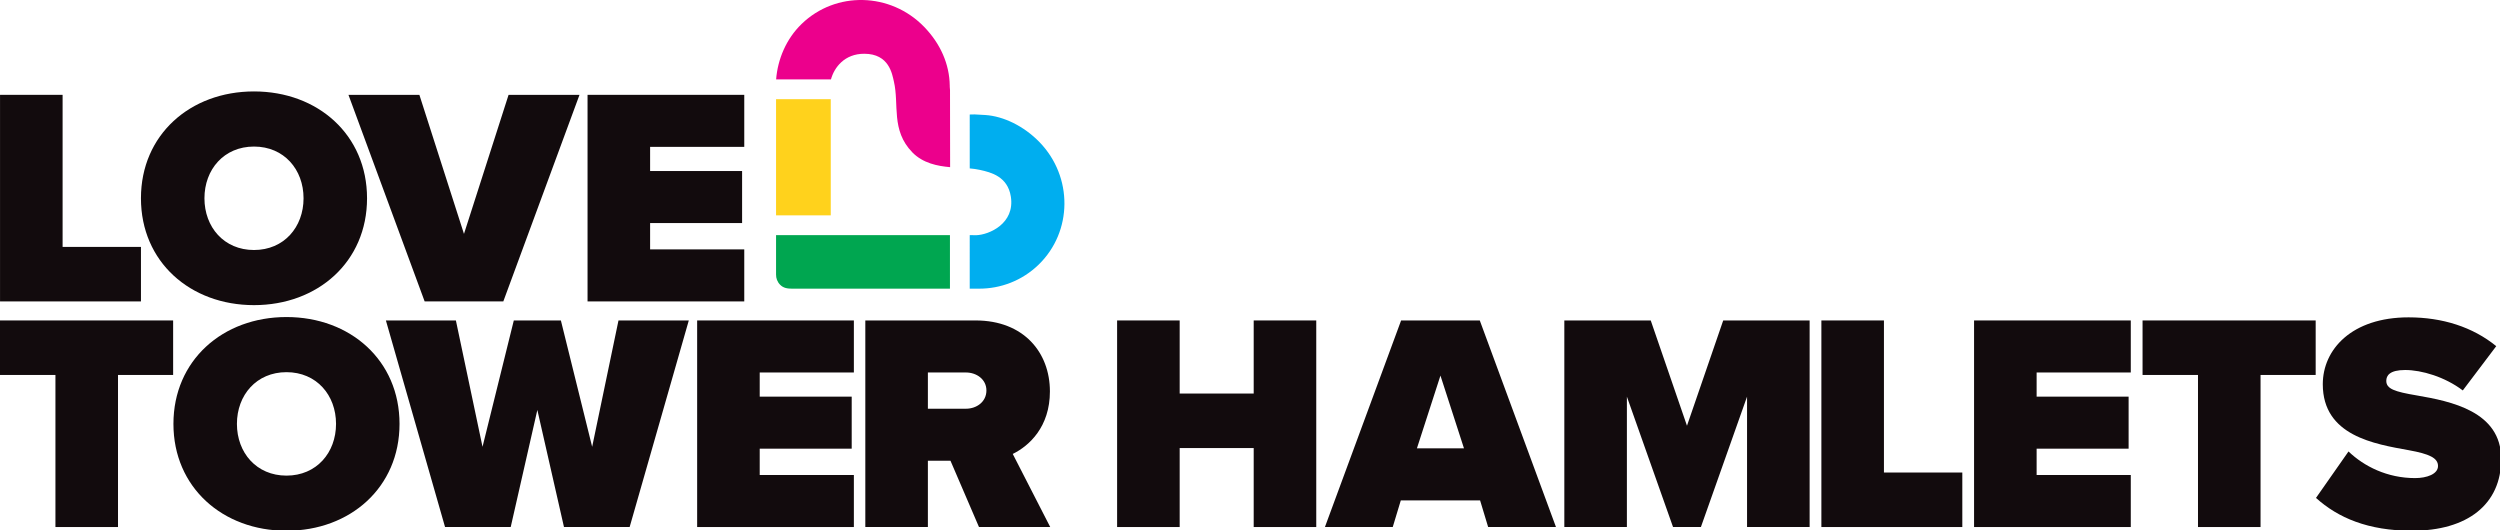
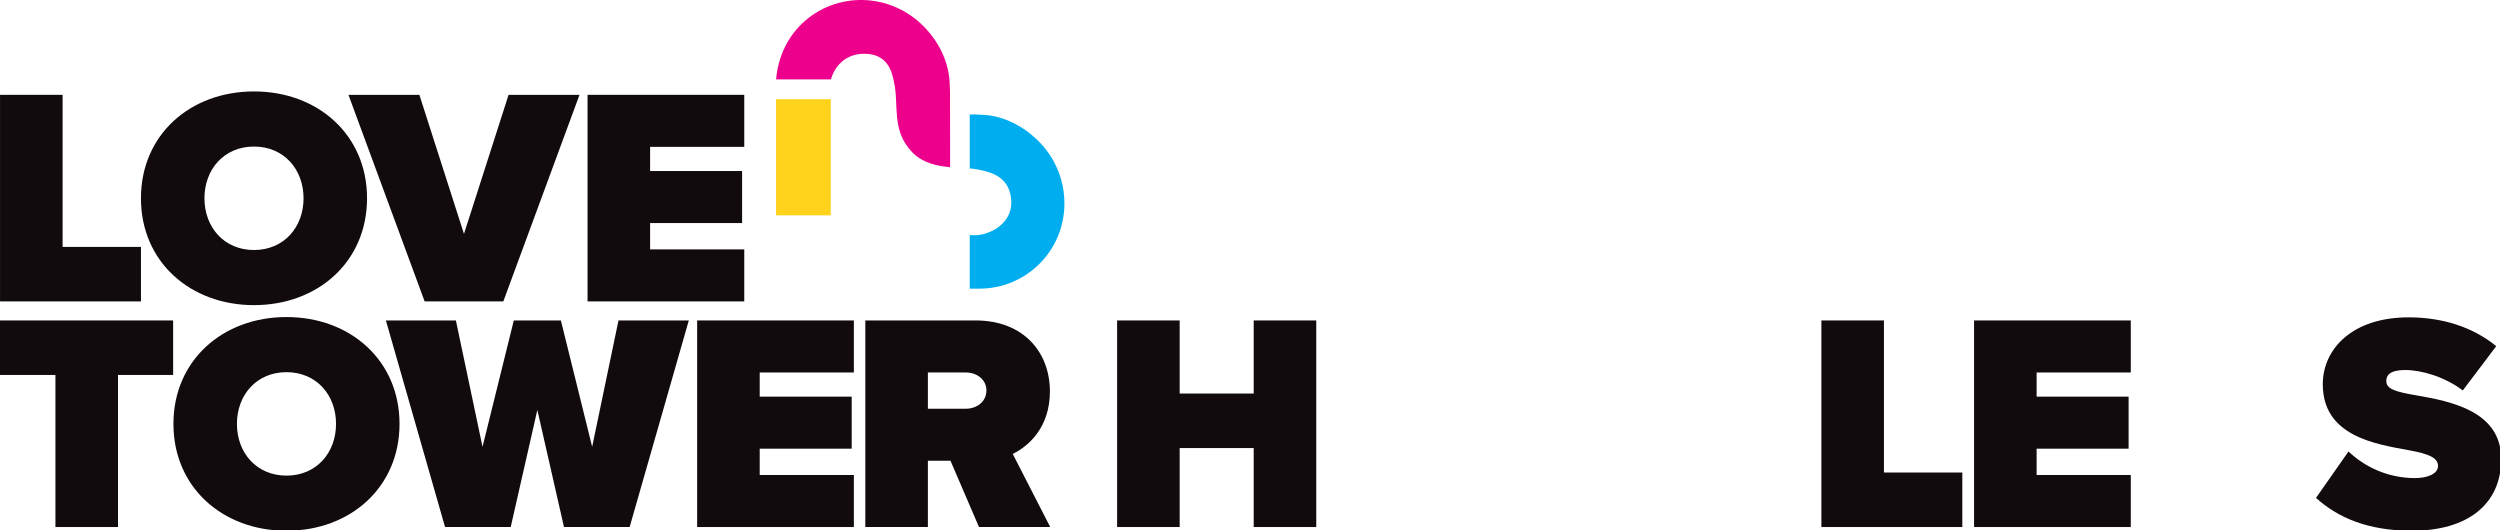
<svg xmlns="http://www.w3.org/2000/svg" width="100%" height="100%" viewBox="0 0 1117 237" version="1.1" xml:space="preserve" style="fill-rule:evenodd;clip-rule:evenodd;stroke-linejoin:round;stroke-miterlimit:2;">
  <g transform="matrix(1,0,0,1,-257.617,-0.04)">
    <path d="M282.388,167.572L257.617,167.572L257.617,143.217L334.973,143.217L334.973,167.572L310.341,167.572L310.341,235.518L282.388,235.518L282.388,167.572Z" style="fill:rgb(18,11,13);fill-rule:nonzero;" />
    <path d="M385.617,166.327C372.194,166.327 363.476,176.567 363.476,189.436C363.476,202.306 372.194,212.546 385.617,212.546C399.04,212.546 407.758,202.306 407.758,189.436C407.758,176.567 399.04,166.327 385.617,166.327ZM385.617,141.695C414.124,141.695 436.126,161.068 436.126,189.436C436.126,217.805 414.124,237.178 385.617,237.178C357.11,237.178 335.107,217.805 335.107,189.436C335.107,161.068 357.11,141.695 385.617,141.695Z" style="fill:rgb(18,11,13);fill-rule:nonzero;" />
    <path d="M497.703,183.209L485.802,235.518L456.465,235.518L430.034,143.217L461.308,143.217L473.209,199.677L487.186,143.217L508.22,143.217L522.195,199.677L533.959,143.217L565.371,143.217L538.94,235.518L509.604,235.518L497.703,183.209Z" style="fill:rgb(18,11,13);fill-rule:nonzero;" />
    <path d="M569.104,143.217L639.124,143.217L639.124,166.465L597.056,166.465L597.056,177.259L638.156,177.259L638.156,200.507L597.056,200.507L597.056,212.269L639.124,212.269L639.124,235.518L569.104,235.518L569.104,143.217Z" style="fill:rgb(18,11,13);fill-rule:nonzero;" />
    <path d="M689.215,166.465L672.195,166.465L672.195,182.656L689.215,182.656C693.92,182.656 698.349,179.611 698.349,174.491C698.349,169.509 693.92,166.465 689.215,166.465ZM682.296,205.904L672.195,205.904L672.195,235.518L644.242,235.518L644.242,143.217L693.505,143.217C715.093,143.217 726.717,157.608 726.717,174.906C726.717,190.82 717.446,199.262 710.112,202.859L726.856,235.518L695.028,235.518L682.296,205.904Z" style="fill:rgb(18,11,13);fill-rule:nonzero;" />
    <path d="M817.768,200.23L784.695,200.23L784.695,235.518L756.742,235.518L756.742,143.217L784.695,143.217L784.695,175.875L817.768,175.875L817.768,143.217L845.721,143.217L845.721,235.518L817.768,235.518L817.768,200.23Z" style="fill:rgb(18,11,13);fill-rule:nonzero;" />
-     <path d="M890.692,200.369L911.726,200.369L901.209,167.849L890.692,200.369ZM918.922,223.617L883.497,223.617L879.898,235.518L849.592,235.518L883.634,143.217L918.784,143.217L952.826,235.518L922.52,235.518L918.922,223.617Z" style="fill:rgb(18,11,13);fill-rule:nonzero;" />
-     <path d="M1038.2,177.259L1017.58,235.518L1005.13,235.518L984.511,177.259L984.511,235.518L956.558,235.518L956.558,143.217L995.166,143.217L1011.36,190.267L1027.55,143.217L1066.16,143.217L1066.16,235.518L1038.2,235.518L1038.2,177.259Z" style="fill:rgb(18,11,13);fill-rule:nonzero;" />
    <path d="M1071.41,143.217L1099.36,143.217L1099.36,211.163L1134.38,211.163L1134.38,235.518L1071.41,235.518L1071.41,143.217Z" style="fill:rgb(18,11,13);fill-rule:nonzero;" />
    <path d="M1139.63,143.217L1209.65,143.217L1209.65,166.465L1167.58,166.465L1167.58,177.259L1208.68,177.259L1208.68,200.507L1167.58,200.507L1167.58,212.269L1209.65,212.269L1209.65,235.518L1139.63,235.518L1139.63,143.217Z" style="fill:rgb(18,11,13);fill-rule:nonzero;" />
-     <path d="M1239.68,167.572L1214.91,167.572L1214.91,143.217L1292.26,143.217L1292.26,167.572L1267.63,167.572L1267.63,235.518L1239.68,235.518L1239.68,167.572Z" style="fill:rgb(18,11,13);fill-rule:nonzero;" />
    <path d="M1306.93,201.752C1313.85,208.394 1324.23,213.653 1336.68,213.653C1341.94,213.653 1346.92,211.854 1346.92,208.256C1346.92,204.658 1343.05,202.859 1333.91,201.199C1318.69,198.431 1295.44,194.833 1295.44,171.724C1295.44,156.086 1308.45,141.833 1333.77,141.833C1348.86,141.833 1362.42,146.123 1372.94,154.703L1357.99,174.491C1349.97,168.402 1339.59,165.358 1332.25,165.358C1325.33,165.358 1323.81,167.849 1323.81,170.201C1323.81,173.799 1327.55,175.044 1337.37,176.705C1352.6,179.334 1375.15,183.763 1375.15,205.074C1375.15,225.415 1360.07,237.178 1335.3,237.178C1315.65,237.178 1302.22,231.367 1292.4,222.51L1306.93,201.752Z" style="fill:rgb(18,11,13);fill-rule:nonzero;" />
    <path d="M257.631,42.413L285.585,42.413L285.585,110.359L320.596,110.359L320.596,134.714L257.631,134.714L257.631,42.413Z" style="fill:rgb(18,11,13);fill-rule:nonzero;" />
    <path d="M371.103,65.523C357.68,65.523 348.962,75.764 348.962,88.633C348.962,101.502 357.68,111.743 371.103,111.743C384.526,111.743 393.244,101.502 393.244,88.633C393.244,75.764 384.526,65.523 371.103,65.523ZM371.103,40.891C399.609,40.891 421.612,60.265 421.612,88.633C421.612,117.001 399.609,136.374 371.103,136.374C342.596,136.374 320.593,117.001 320.593,88.633C320.593,60.265 342.596,40.891 371.103,40.891Z" style="fill:rgb(18,11,13);fill-rule:nonzero;" />
    <path d="M413.306,42.413L444.995,42.413L464.922,104.546L484.849,42.413L516.539,42.413L482.497,134.714L447.348,134.714L413.306,42.413Z" style="fill:rgb(18,11,13);fill-rule:nonzero;" />
    <path d="M520.133,42.413L590.155,42.413L590.155,65.661L548.086,65.661L548.086,76.455L589.186,76.455L589.186,99.703L548.086,99.703L548.086,111.466L590.155,111.466L590.155,134.714L520.133,134.714L520.133,42.413Z" style="fill:rgb(18,11,13);fill-rule:nonzero;" />
    <path d="M695.471,75.958C700.389,77.038 707.833,78.889 709.26,87.865C711.185,99.971 699.462,104.966 693.782,105.133C693.286,105.147 692.285,105.102 690.89,105.091L690.889,129.03L694.8,129.028L695.029,129.017C704.664,129.045 714.264,125.473 721.669,118.293C736.893,103.532 737.071,79.021 722.067,63.547C715.083,56.344 705.954,51.966 697.897,51.43L693.08,51.161L690.889,51.206L690.895,75.284C692.493,75.415 694.023,75.64 695.471,75.958Z" style="fill:rgb(0,174,239);fill-rule:nonzero;" />
    <path d="M682.083,40.308L681.971,38.865L681.967,38.334C681.838,28.694 677.814,19.561 670.516,12.034C655.511,-3.44 631.007,-4.018 615.783,10.743C608.87,17.446 605.084,26.544 604.392,35.519L628.883,35.519C630.364,30.158 634.933,24.061 643.749,24.059C654.909,24.056 656.236,33.157 657.011,36.474C659.422,46.795 655.624,58.188 665.229,68.093C669.969,72.982 676.553,74.252 682.129,74.728L682.083,40.308Z" style="fill:rgb(236,0,140);fill-rule:nonzero;" />
    <rect x="604.359" y="44.354" width="24.442" height="51.905" style="fill:rgb(255,210,28);fill-rule:nonzero;" />
-     <path d="M604.359,105.093L604.359,123.378L604.361,122.693C604.322,124.321 604.909,125.963 606.133,127.225C607.66,128.8 609.477,129.025 611.816,129.028L682.054,129.028L682.053,105.094L604.359,105.093Z" style="fill:rgb(0,166,80);fill-rule:nonzero;" />
  </g>
</svg>